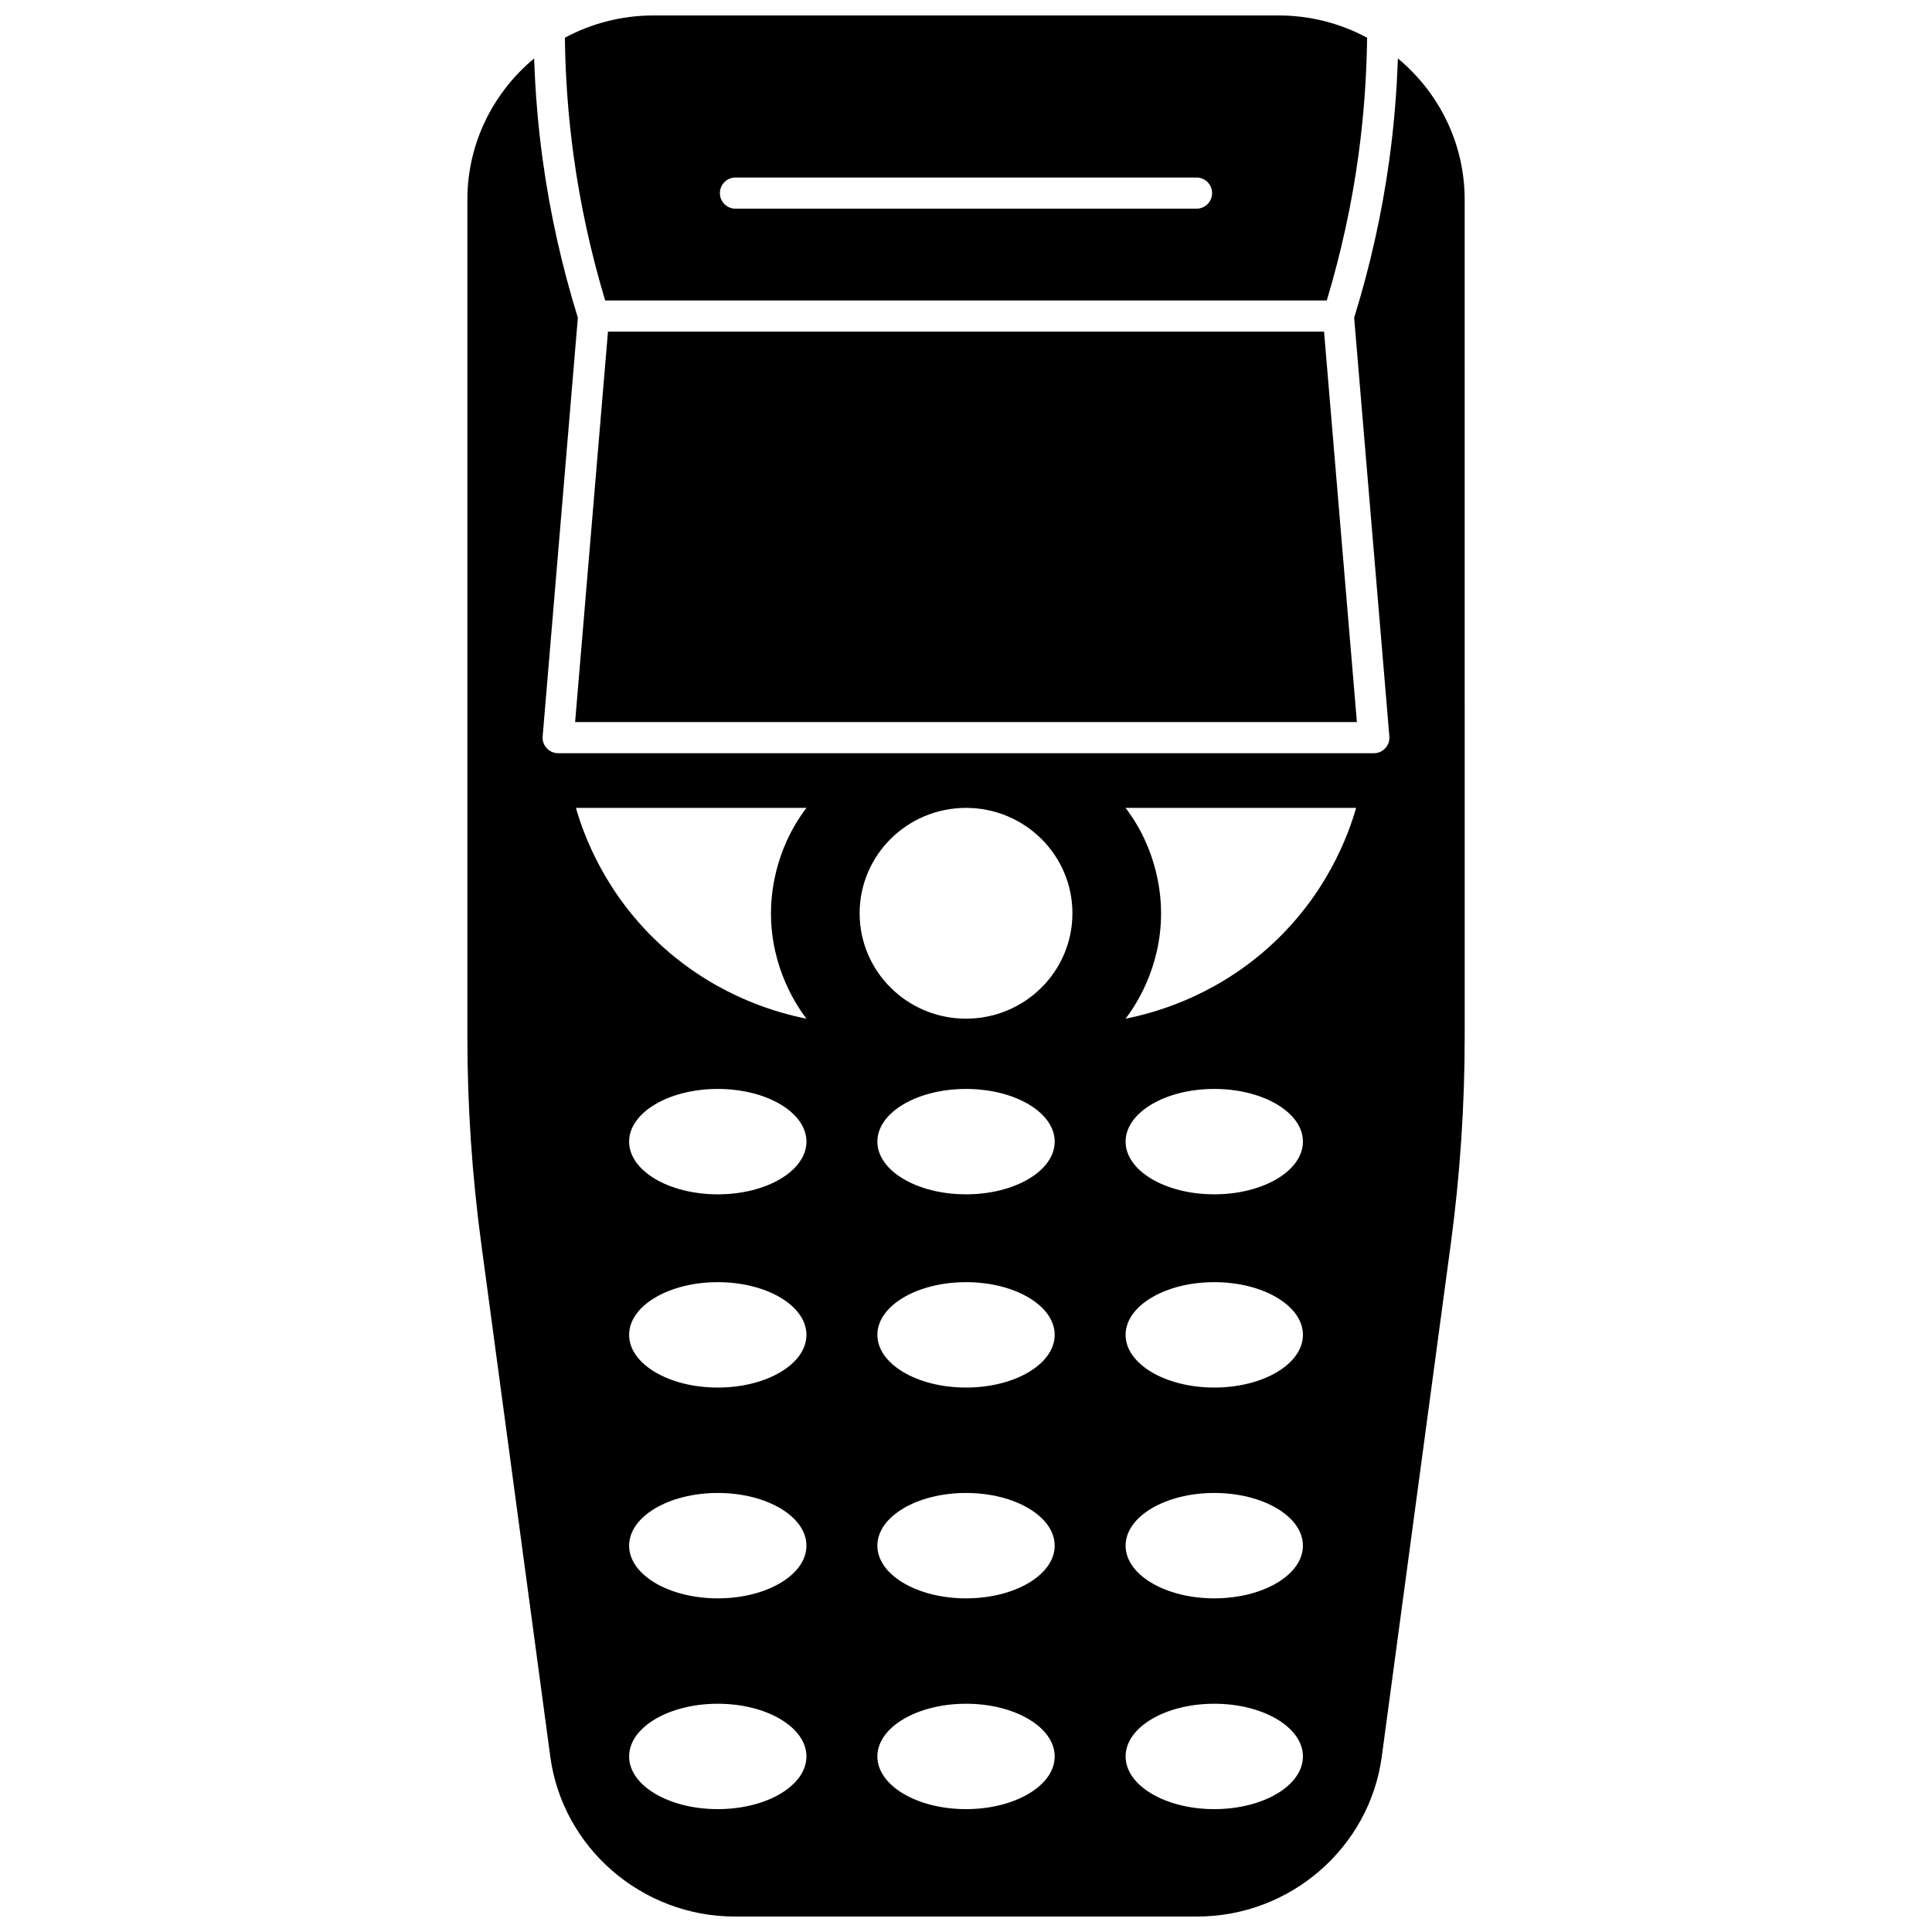
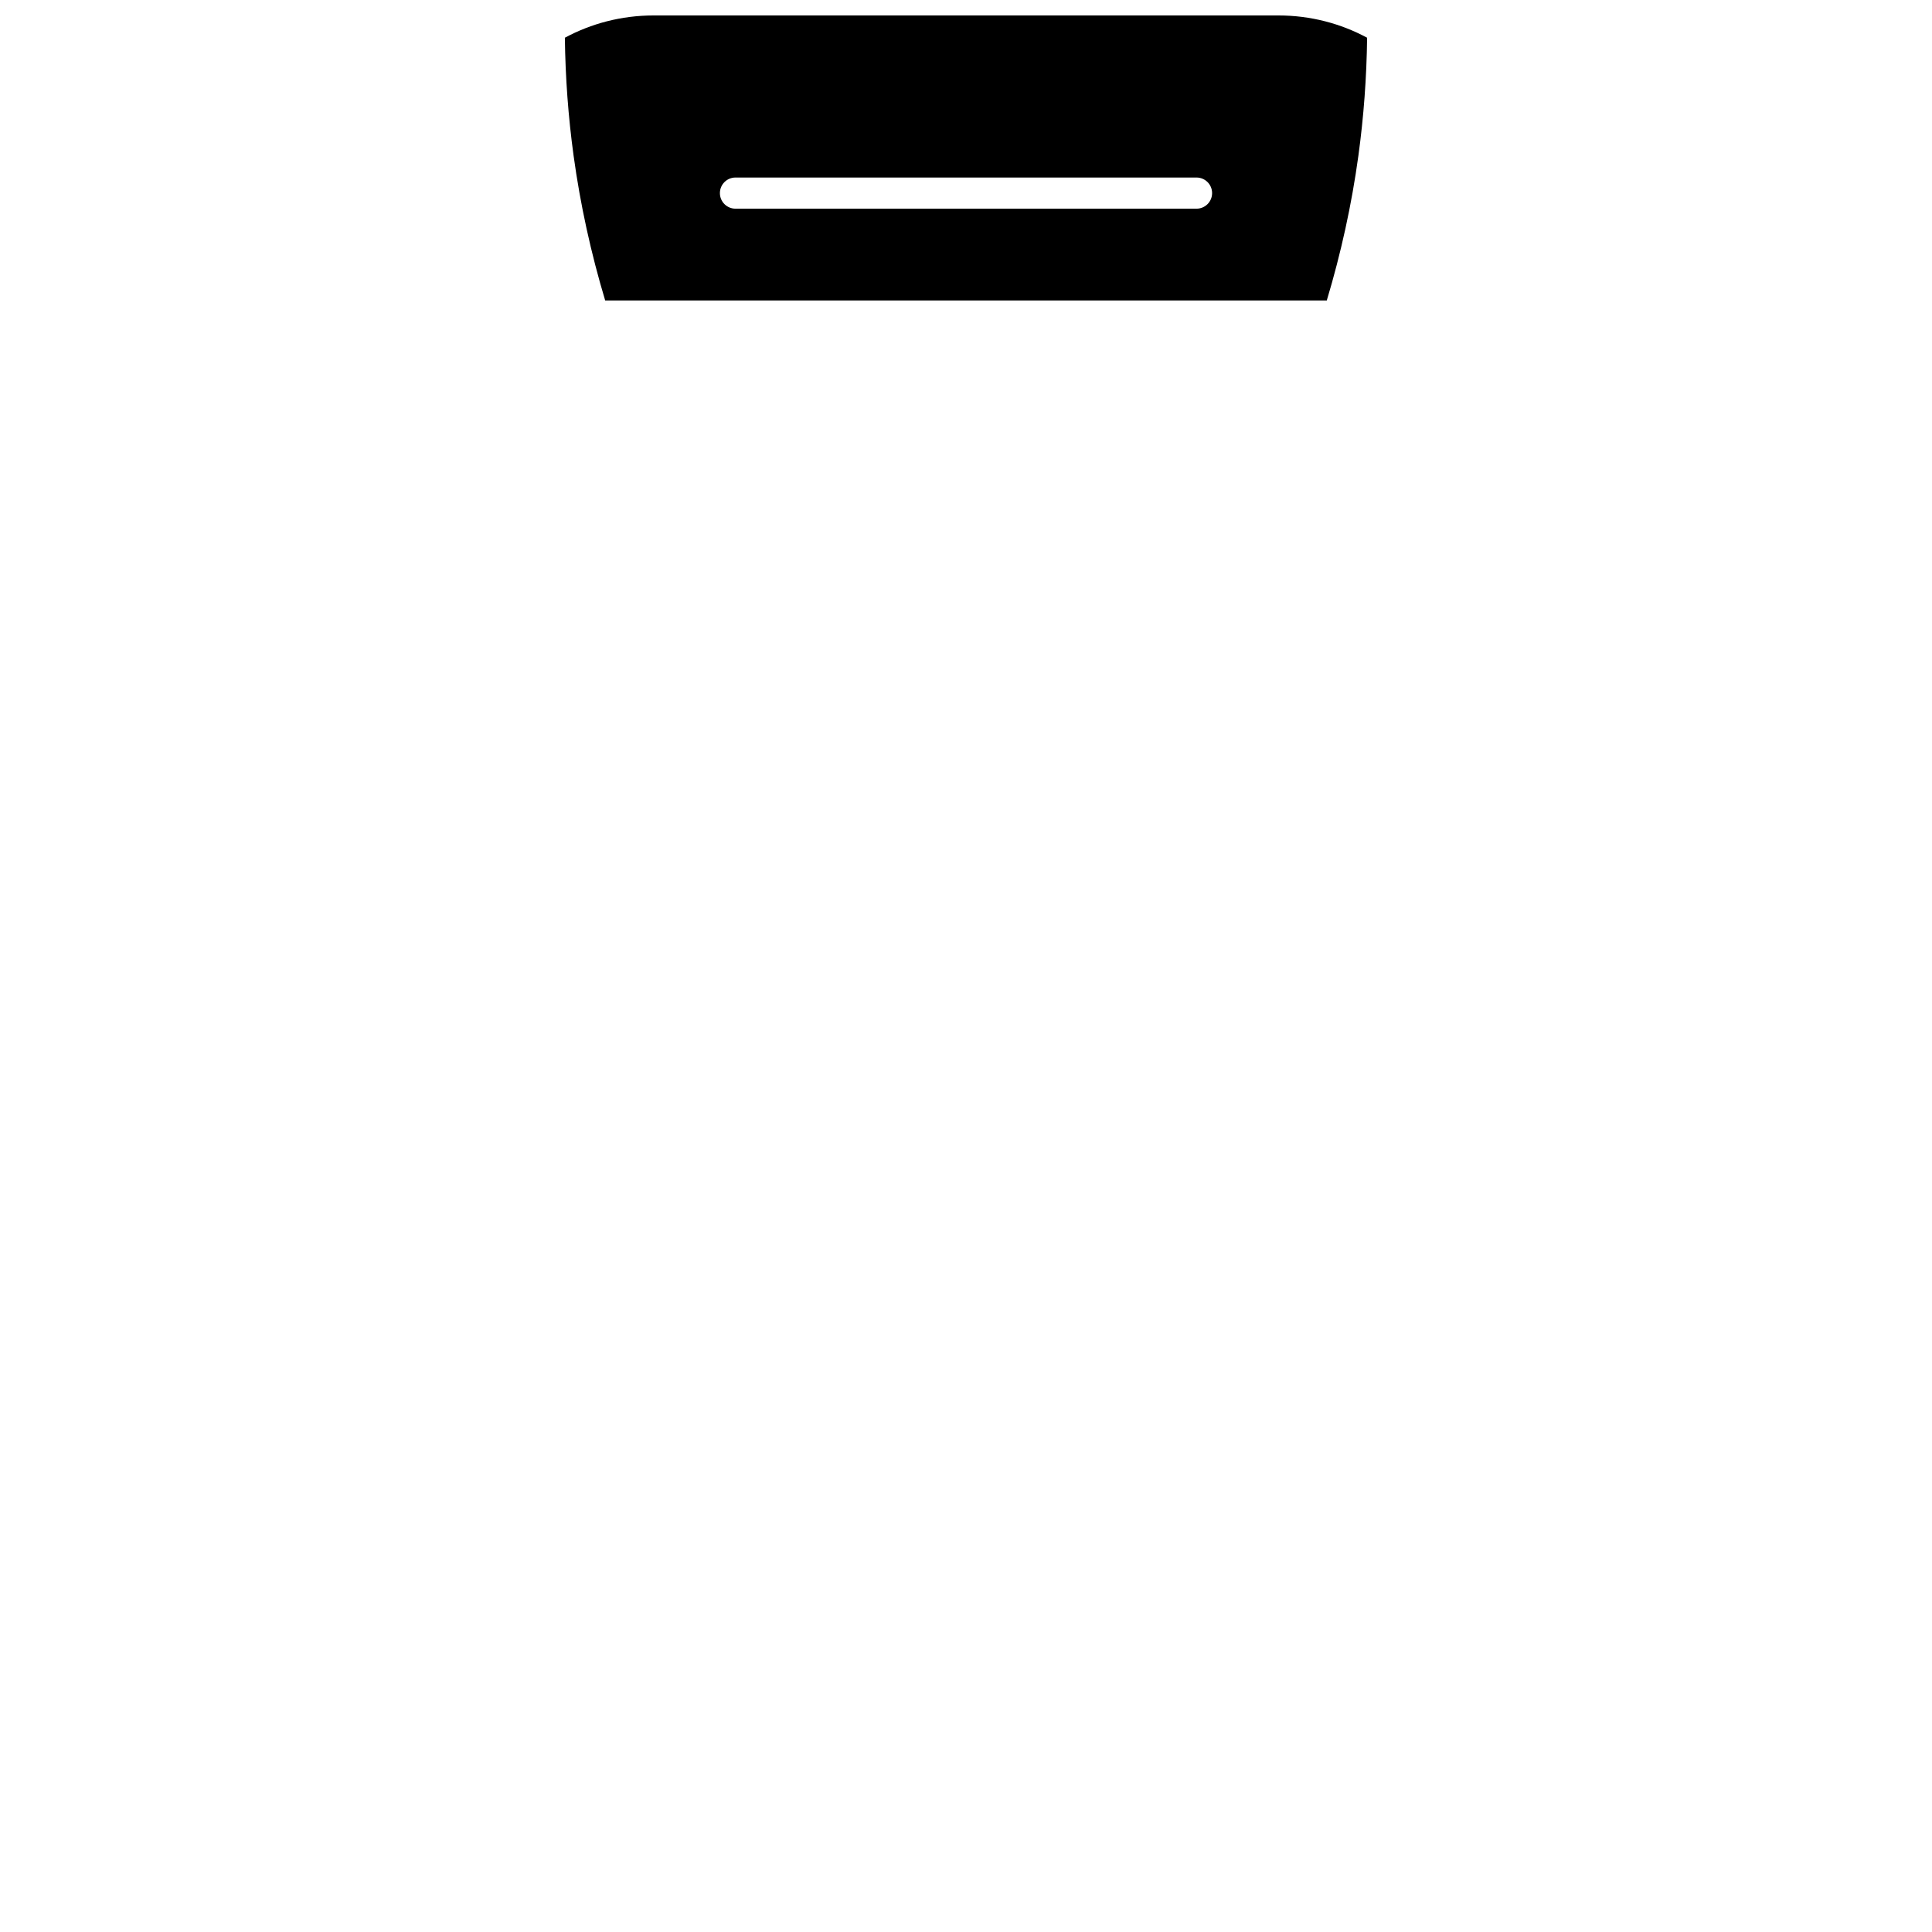
<svg xmlns="http://www.w3.org/2000/svg" width="800px" height="800px" version="1.1" viewBox="144 144 512 512">
  <defs>
    <clipPath id="b">
      <path d="m293 148.09h214v75.906h-214z" />
    </clipPath>
    <clipPath id="a">
-       <path d="m267 159h266v492.9h-266z" />
+       <path d="m267 159h266v492.9z" />
    </clipPath>
  </defs>
-   <path d="m296.41 335.35h207.18l-8.703-103.46h-189.77z" />
  <g clip-path="url(#b)">
    <path d="m304.38 223.63h191.23c3.773-12.539 6.598-25.418 8.371-38.328 1.418-10.324 2.191-20.844 2.316-31.305-6.984-3.762-14.988-5.902-23.488-5.902h-165.62c-8.5 0-16.504 2.141-23.492 5.902 0.125 10.461 0.898 20.977 2.316 31.305 1.773 12.91 4.594 25.785 8.367 38.328zm34.531-32.586h122.18c2.281 0 4.129 1.848 4.129 4.129s-1.848 4.129-4.129 4.129h-122.18c-2.281 0-4.129-1.848-4.129-4.129s1.848-4.129 4.129-4.129z" />
  </g>
  <g clip-path="url(#a)">
-     <path d="m514.45 159.49c-0.297 9.016-1.055 18.043-2.277 26.934-1.938 14.09-5.07 28.137-9.309 41.773l9.332 110.94c0.098 1.152-0.293 2.289-1.074 3.141-0.781 0.852-1.887 1.332-3.039 1.332h-216.16c-1.156 0-2.258-0.484-3.039-1.332-0.781-0.852-1.172-1.992-1.074-3.141l9.328-110.94c-4.234-13.637-7.371-27.688-9.309-41.773-1.223-8.891-1.98-17.918-2.277-26.934-10.805 8.965-17.695 22.414-17.695 37.434v221.84c0 18.258 1.234 36.688 3.672 54.785l18.301 135.97c3.254 24.164 24.273 42.383 48.902 42.383h122.55c24.625 0 45.648-18.223 48.902-42.383l18.301-135.97c2.434-18.098 3.672-36.527 3.672-54.785l-0.004-221.84c0-15.02-6.887-28.469-17.699-37.434zm-180.23 463.95c-12.977 0-23.496-6.254-23.496-13.965 0-7.715 10.52-13.965 23.496-13.965 12.977 0 23.496 6.254 23.496 13.965 0 7.715-10.52 13.965-23.496 13.965zm0-55.859c-12.977 0-23.496-6.254-23.496-13.965 0-7.715 10.52-13.965 23.496-13.965 12.977 0 23.496 6.254 23.496 13.965 0 7.711-10.52 13.965-23.496 13.965zm0-55.863c-12.977 0-23.496-6.254-23.496-13.965 0-7.715 10.52-13.965 23.496-13.965 12.977 0 23.496 6.254 23.496 13.965 0 7.711-10.52 13.965-23.496 13.965zm0-51.207c-12.977 0-23.496-6.254-23.496-13.965 0-7.715 10.52-13.965 23.496-13.965 12.977 0 23.496 6.254 23.496 13.965 0 7.711-10.52 13.965-23.496 13.965zm23.496-46.551c-7.082-1.406-22.824-5.516-37.594-18.621-15.805-14.023-21.523-30.391-23.496-37.242h61.09c-8.895 11.75-9.398 23.996-9.398 27.93 0 14.688 7.016 24.785 9.398 27.934zm42.293 209.48c-12.977 0-23.496-6.254-23.496-13.965 0-7.715 10.52-13.965 23.496-13.965s23.496 6.254 23.496 13.965c0 7.715-10.52 13.965-23.496 13.965zm0-55.859c-12.977 0-23.496-6.254-23.496-13.965 0-7.715 10.52-13.965 23.496-13.965s23.496 6.254 23.496 13.965c0 7.711-10.52 13.965-23.496 13.965zm0-55.863c-12.977 0-23.496-6.254-23.496-13.965 0-7.715 10.52-13.965 23.496-13.965s23.496 6.254 23.496 13.965c0 7.711-10.52 13.965-23.496 13.965zm0-51.207c-12.977 0-23.496-6.254-23.496-13.965 0-7.715 10.52-13.965 23.496-13.965s23.496 6.254 23.496 13.965c0 7.711-10.52 13.965-23.496 13.965zm0-46.551c-15.57 0-28.195-12.504-28.195-27.93 0-15.426 12.625-27.93 28.195-27.93s28.195 12.504 28.195 27.93c-0.004 15.422-12.625 27.93-28.195 27.93zm65.785 209.48c-12.977 0-23.496-6.254-23.496-13.965 0-7.715 10.52-13.965 23.496-13.965 12.977 0 23.496 6.254 23.496 13.965 0.004 7.715-10.52 13.965-23.496 13.965zm0-55.859c-12.977 0-23.496-6.254-23.496-13.965 0-7.715 10.52-13.965 23.496-13.965 12.977 0 23.496 6.254 23.496 13.965 0.004 7.711-10.52 13.965-23.496 13.965zm0-55.863c-12.977 0-23.496-6.254-23.496-13.965 0-7.715 10.52-13.965 23.496-13.965 12.977 0 23.496 6.254 23.496 13.965 0.004 7.711-10.52 13.965-23.496 13.965zm0-51.207c-12.977 0-23.496-6.254-23.496-13.965 0-7.715 10.52-13.965 23.496-13.965 12.977 0 23.496 6.254 23.496 13.965 0.004 7.711-10.52 13.965-23.496 13.965zm14.098-65.172c-14.77 13.105-30.512 17.215-37.594 18.621 2.383-3.148 9.398-13.246 9.398-27.93 0-3.934-0.504-16.184-9.398-27.93h61.09c-1.973 6.848-7.688 23.211-23.496 37.238z" />
-   </g>
+     </g>
</svg>